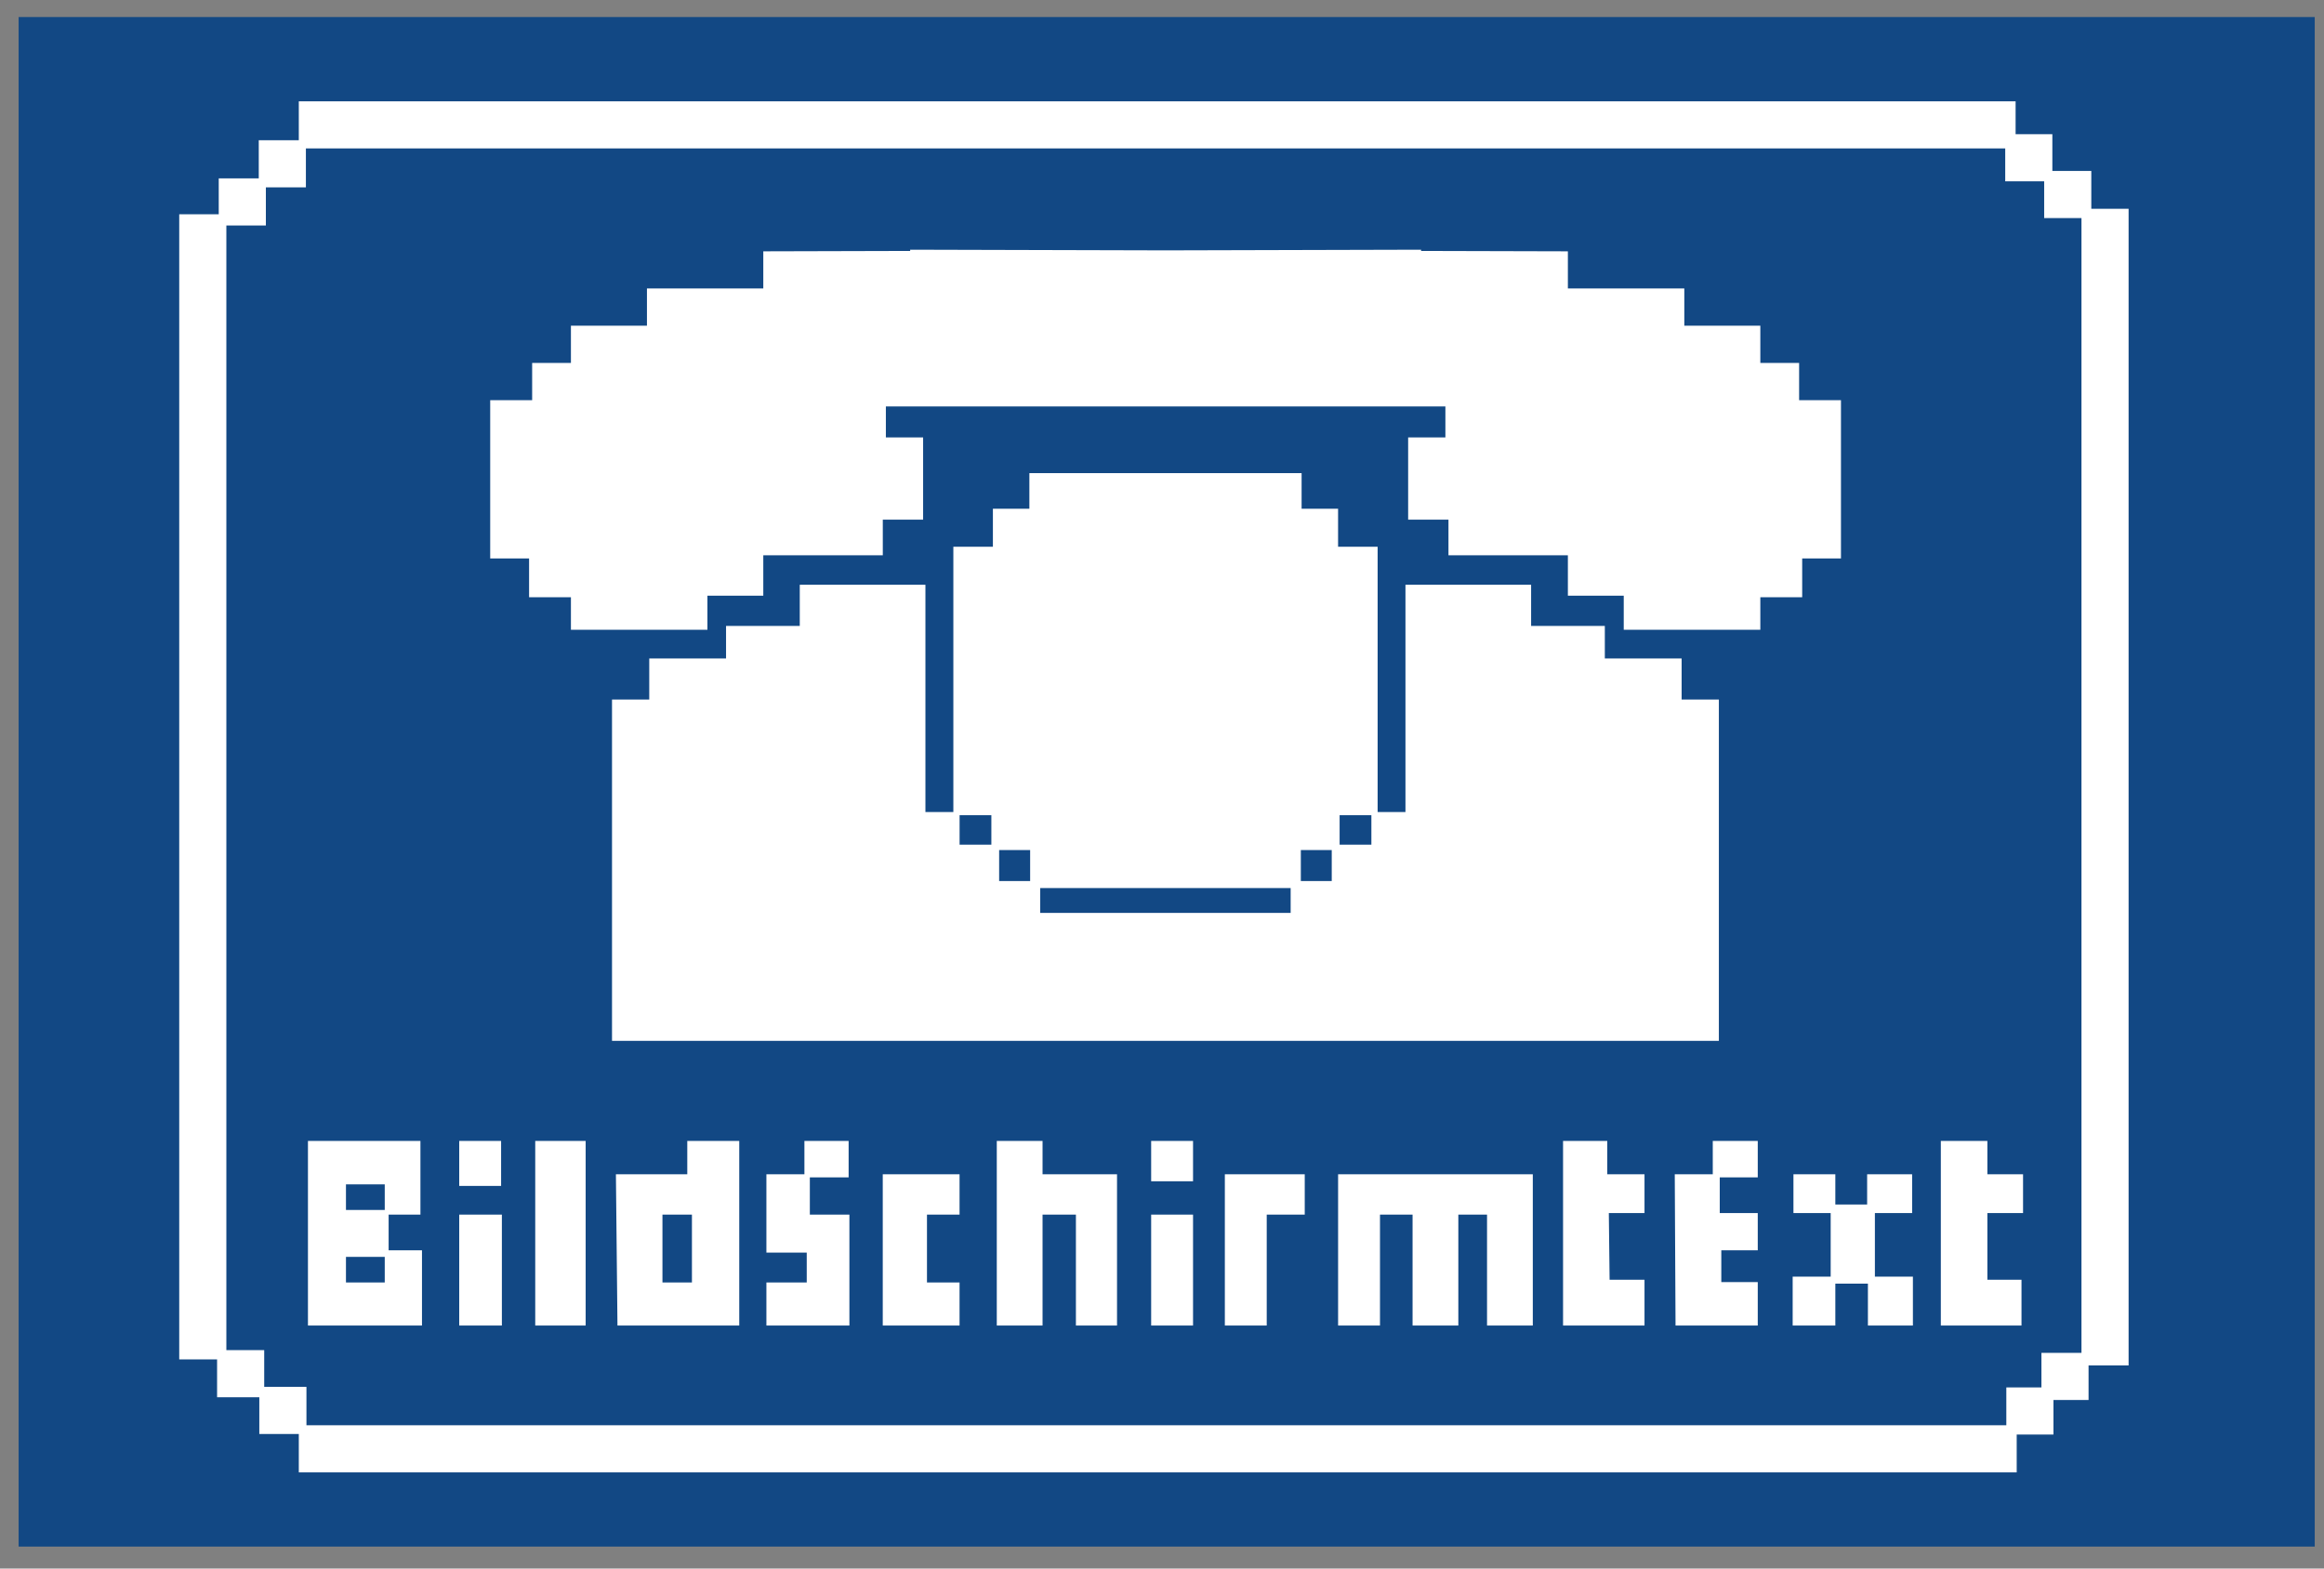
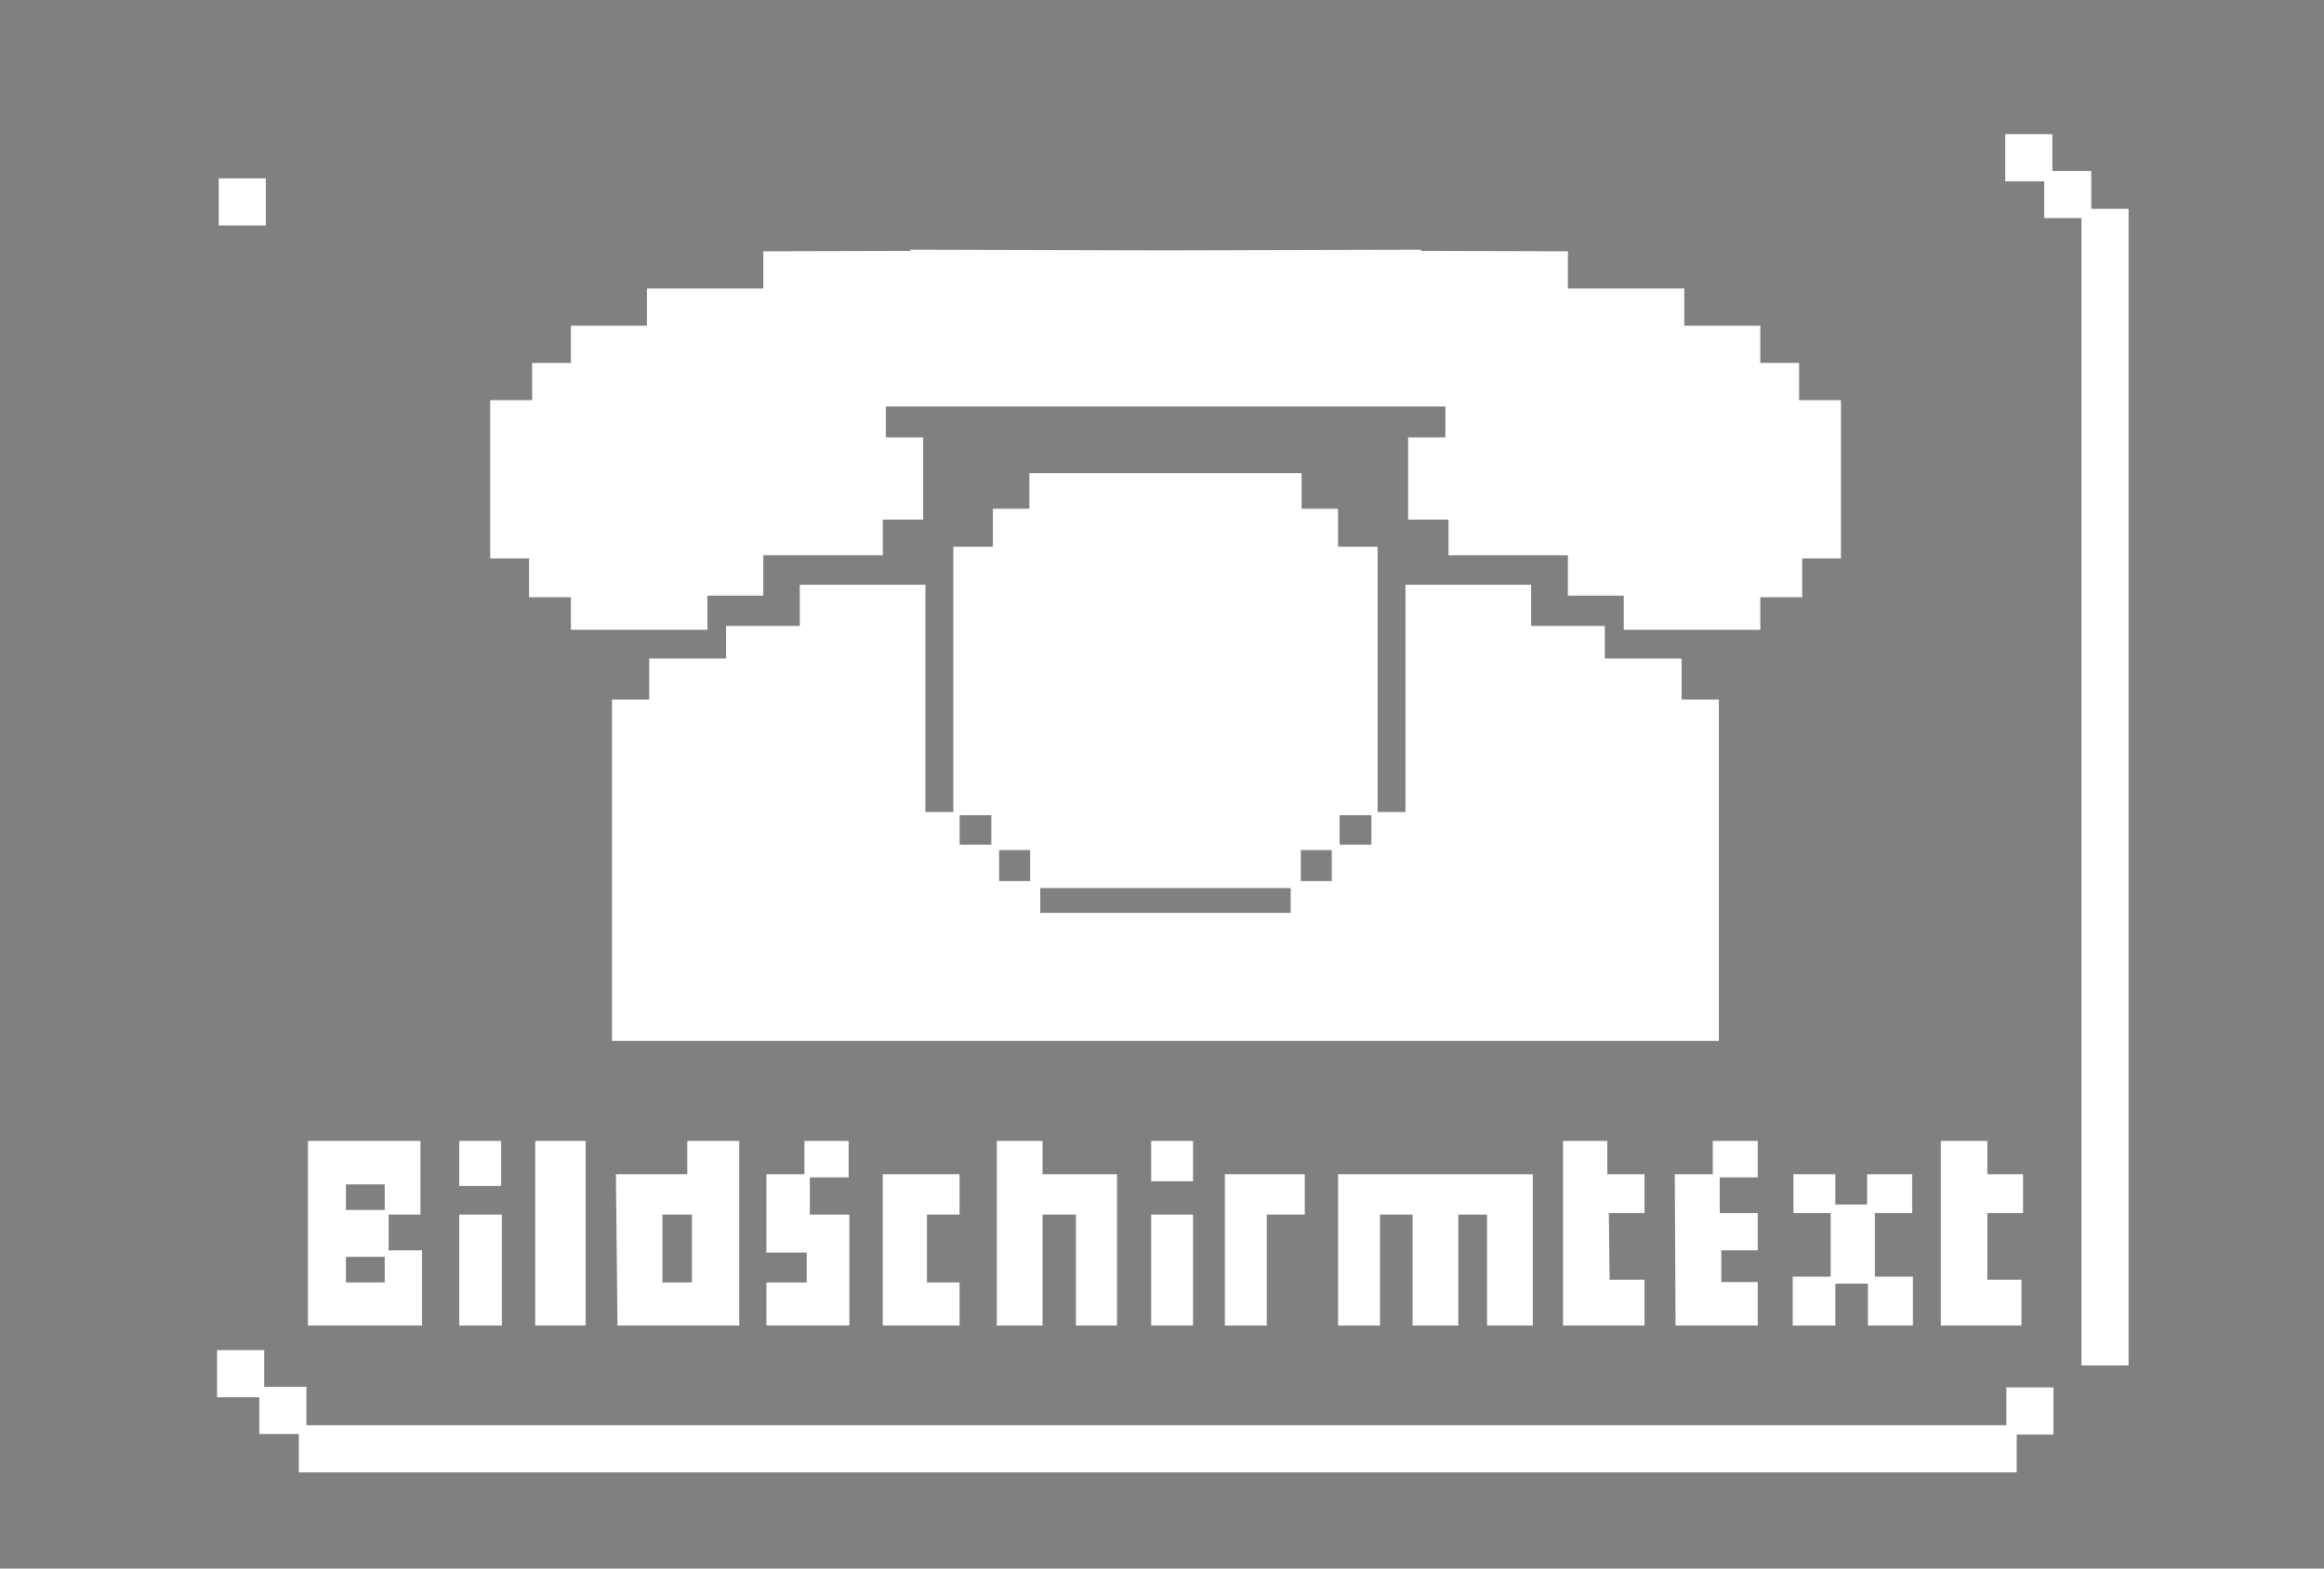
<svg xmlns="http://www.w3.org/2000/svg" version="1.0" width="800" height="540" id="svg2">
  <rect width="100%" height="100%" fill="#808080" stroke="none" />
  <defs id="defs4" />
  <g id="layer1">
-     <rect width="790.399" height="526.577" x="6.408" y="5.865" id="rect3600" style="opacity:1;fill:#124884;fill-opacity:1;fill-rule:nonzero;stroke:none;stroke-width:10;stroke-linecap:round;stroke-linejoin:miter;stroke-miterlimit:4;stroke-dasharray:none;stroke-opacity:1" />
    <rect width="16.222" height="16.222" x="75.3" y="61.407" id="rect3480" style="opacity:1;fill:#ffffff;fill-opacity:1;fill-rule:nonzero;stroke:none;stroke-width:10;stroke-linecap:round;stroke-linejoin:miter;stroke-miterlimit:4;stroke-dasharray:none;stroke-opacity:1" />
-     <rect width="16.222" height="16.222" x="89.077" y="48.277" id="rect3482" style="opacity:1;fill:#ffffff;fill-opacity:1;fill-rule:nonzero;stroke:none;stroke-width:10;stroke-linecap:round;stroke-linejoin:miter;stroke-miterlimit:4;stroke-dasharray:none;stroke-opacity:1" />
-     <rect width="590.979" height="16.222" x="102.86" y="34.872" id="rect3484" style="opacity:1;fill:#ffffff;fill-opacity:1;fill-rule:nonzero;stroke:none;stroke-width:10;stroke-linecap:round;stroke-linejoin:miter;stroke-miterlimit:4;stroke-dasharray:none;stroke-opacity:1" />
    <rect width="16.222" height="16.222" x="690.268" y="46.2" id="rect3486" style="opacity:1;fill:#ffffff;fill-opacity:1;fill-rule:nonzero;stroke:none;stroke-width:10;stroke-linecap:round;stroke-linejoin:miter;stroke-miterlimit:4;stroke-dasharray:none;stroke-opacity:1" />
    <rect width="16.222" height="16.222" x="703.674" y="58.851" id="rect3488" style="opacity:1;fill:#ffffff;fill-opacity:1;fill-rule:nonzero;stroke:none;stroke-width:10;stroke-linecap:round;stroke-linejoin:miter;stroke-miterlimit:4;stroke-dasharray:none;stroke-opacity:1" />
    <rect width="16.222" height="398.197" x="716.514" y="71.88" id="rect3490" style="opacity:1;fill:#ffffff;fill-opacity:1;fill-rule:nonzero;stroke:none;stroke-width:10;stroke-linecap:round;stroke-linejoin:miter;stroke-miterlimit:4;stroke-dasharray:none;stroke-opacity:1" />
-     <rect width="16.222" height="16.222" x="702.73" y="465.751" id="rect3492" style="opacity:1;fill:#ffffff;fill-opacity:1;fill-rule:nonzero;stroke:none;stroke-width:10;stroke-linecap:round;stroke-linejoin:miter;stroke-miterlimit:4;stroke-dasharray:none;stroke-opacity:1" />
    <rect width="16.222" height="16.222" x="690.646" y="477.646" id="rect3494" style="opacity:1;fill:#ffffff;fill-opacity:1;fill-rule:nonzero;stroke:none;stroke-width:10;stroke-linecap:round;stroke-linejoin:miter;stroke-miterlimit:4;stroke-dasharray:none;stroke-opacity:1" />
    <rect width="591.357" height="16.222" x="102.86" y="490.674" id="rect3496" style="opacity:1;fill:#ffffff;fill-opacity:1;fill-rule:nonzero;stroke:none;stroke-width:10;stroke-linecap:round;stroke-linejoin:miter;stroke-miterlimit:4;stroke-dasharray:none;stroke-opacity:1" />
-     <rect width="16.222" height="394.232" x="61.698" y="73.768" id="rect3498" style="opacity:1;fill:#ffffff;fill-opacity:1;fill-rule:nonzero;stroke:none;stroke-width:10;stroke-linecap:round;stroke-linejoin:miter;stroke-miterlimit:4;stroke-dasharray:none;stroke-opacity:1" />
    <rect width="16.222" height="16.222" x="74.727" y="464.806" id="rect3500" style="opacity:1;fill:#ffffff;fill-opacity:1;fill-rule:nonzero;stroke:none;stroke-width:10;stroke-linecap:round;stroke-linejoin:miter;stroke-miterlimit:4;stroke-dasharray:none;stroke-opacity:1" />
    <rect width="16.222" height="16.222" x="89.266" y="477.457" id="rect3502" style="opacity:1;fill:#ffffff;fill-opacity:1;fill-rule:nonzero;stroke:none;stroke-width:10;stroke-linecap:round;stroke-linejoin:miter;stroke-miterlimit:4;stroke-dasharray:none;stroke-opacity:1" />
    <path d="M 313.307,85.962 L 313.307,86.391 L 262.751,86.524 L 262.751,99.311 L 222.703,99.311 L 222.703,112.132 L 196.533,112.132 L 196.533,124.952 L 183.184,124.952 L 183.184,137.773 L 168.744,137.773 L 168.744,192.261 L 182.127,192.261 L 182.127,205.61 L 196.533,205.61 L 196.533,216.812 L 243.52,216.812 L 243.52,205.081 L 262.751,205.081 L 262.751,191.17 L 303.89,191.17 L 303.89,178.911 L 317.768,178.911 L 317.768,150.594 L 304.947,150.594 L 304.947,139.921 L 313.307,139.921 L 489.194,139.921 L 497.554,139.921 L 497.554,150.594 L 484.733,150.594 L 484.733,178.911 L 498.611,178.911 L 498.611,191.17 L 539.717,191.17 L 539.717,205.081 L 558.948,205.081 L 558.948,216.812 L 605.968,216.812 L 605.968,205.61 L 620.374,205.61 L 620.374,192.261 L 633.724,192.261 L 633.724,137.773 L 619.317,137.773 L 619.317,124.952 L 605.968,124.952 L 605.968,112.132 L 579.798,112.132 L 579.798,99.311 L 539.717,99.311 L 539.717,86.524 L 489.194,86.391 L 489.194,85.962 L 401.234,86.193 L 313.307,85.962 z" id="path3504" style="fill:#ffffff;fill-rule:evenodd;stroke:none;stroke-width:1px;stroke-linecap:butt;stroke-linejoin:miter;stroke-opacity:1" />
    <path d="M 354.346,162.886 L 354.346,175.144 L 341.79,175.144 L 341.79,188.229 L 328.176,188.229 L 328.176,280.65 L 341.261,280.65 L 341.261,292.645 L 354.611,292.645 L 354.611,305.73 L 386.662,305.73 L 398.128,305.73 L 447.791,305.73 L 447.791,292.645 L 461.141,292.645 L 461.141,280.65 L 474.226,280.65 L 474.226,188.229 L 460.612,188.229 L 460.612,175.144 L 448.056,175.144 L 448.056,162.886 L 398.128,162.886 L 386.662,162.886 L 354.346,162.886 z" id="path3531" style="fill:#ffffff;fill-rule:evenodd;stroke:none;stroke-width:1px;stroke-linecap:butt;stroke-linejoin:miter;stroke-opacity:1" />
    <path d="M 275.308,201.314 L 275.308,215.49 L 249.931,215.49 L 249.931,226.691 L 223.496,226.691 L 223.496,240.834 L 210.676,240.834 L 210.676,358.334 L 378.335,358.334 L 424.034,358.334 L 591.693,358.334 L 591.693,240.834 L 578.872,240.834 L 578.872,226.691 L 552.438,226.691 L 552.438,215.49 L 527.061,215.49 L 527.061,201.314 L 483.808,201.314 L 483.808,279.56 L 472.078,279.56 L 472.078,290.795 L 458.431,290.795 L 458.431,303.318 L 444.289,303.318 L 444.289,314.288 L 424.034,314.288 L 378.335,314.288 L 358.08,314.288 L 358.08,303.318 L 343.938,303.318 L 343.938,290.795 L 330.324,290.795 L 330.324,279.56 L 318.561,279.56 L 318.561,201.314 L 275.308,201.314 z" id="path3536" style="fill:#ffffff;fill-rule:evenodd;stroke:none;stroke-width:1px;stroke-linecap:butt;stroke-linejoin:miter;stroke-opacity:1" />
    <path d="M 119.093,432.707 L 132.444,432.707 L 132.444,441.519 L 119.093,441.519 L 119.093,432.707 z M 119.093,407.74 L 132.444,407.74 L 132.444,416.552 L 119.093,416.552 L 119.093,407.74 z M 106.008,392.787 L 144.727,392.787 L 144.727,418.154 L 133.779,418.154 L 133.779,430.438 L 145.261,430.438 L 145.261,456.339 L 106.008,456.339 L 106.008,392.787 z M 158.079,392.787 L 172.498,392.787 L 172.498,408.274 L 158.079,408.274 L 158.079,392.787 z M 158.079,418.154 L 172.765,418.154 L 172.765,456.339 L 158.079,456.339 L 158.079,418.154 z M 184.247,392.787 L 201.604,392.787 L 201.604,456.339 L 184.247,456.339 L 184.247,392.787 z M 212.018,404.269 L 236.585,404.269 L 236.585,392.787 L 254.475,392.787 L 254.475,456.339 L 212.552,456.339 L 212.018,404.269 z M 228.04,418.154 L 238.187,418.154 L 238.187,441.519 L 228.04,441.519 L 228.04,418.154 z M 263.821,404.269 L 276.906,404.269 C 276.906,402.934 276.906,392.787 276.906,392.787 L 292.126,392.787 L 292.126,405.337 L 278.775,405.337 L 278.775,418.154 L 292.393,418.154 L 292.393,456.339 L 263.821,456.339 L 263.821,441.519 L 277.707,441.519 L 277.707,431.239 L 263.821,431.239 L 263.821,404.269 z M 303.875,404.269 L 330.311,404.269 L 330.311,418.154 L 319.096,418.154 L 319.096,441.519 L 330.311,441.519 L 330.311,456.339 L 303.875,456.339 L 303.875,404.269 z M 343.128,392.787 L 358.883,392.787 L 358.883,404.269 L 384.517,404.269 L 384.517,456.339 L 370.365,456.339 L 370.365,418.154 L 358.883,418.154 L 358.883,456.339 L 343.128,456.339 L 343.128,392.787 z M 396.267,392.787 L 410.686,392.787 L 410.686,406.672 L 396.267,406.672 L 396.267,392.787 z M 396.267,418.154 L 410.686,418.154 L 410.686,456.339 L 396.267,456.339 L 396.267,418.154 z M 421.634,404.269 L 421.634,456.339 L 436.053,456.339 L 436.053,418.154 L 449.138,418.154 L 449.138,404.269 L 421.634,404.269 z M 460.62,404.269 L 527.644,404.269 L 527.644,456.339 L 511.889,456.339 L 511.889,418.154 L 502.009,418.154 L 502.009,456.339 L 486.255,456.339 L 486.255,418.154 L 475.039,418.154 L 475.039,456.339 L 460.62,456.339 L 460.62,404.269 z M 538.058,392.787 L 538.058,456.339 L 566.095,456.339 L 566.095,440.585 L 554.079,440.585 L 553.812,417.62 L 566.095,417.62 L 566.095,404.269 L 553.278,404.269 L 553.278,392.787 L 538.058,392.787 z M 576.51,404.269 L 589.594,404.269 L 589.594,392.787 L 605.081,392.787 L 605.081,405.337 L 591.997,405.337 L 591.997,417.62 L 605.081,417.62 L 605.081,430.438 L 592.531,430.438 L 592.531,441.386 L 605.081,441.386 L 605.081,456.339 L 576.777,456.339 L 576.51,404.269 z M 617.365,404.269 L 631.784,404.269 L 631.784,414.683 L 642.732,414.683 L 642.732,404.269 L 658.22,404.269 L 658.22,417.62 L 645.402,417.62 L 645.402,439.516 L 658.487,439.516 L 658.487,456.339 L 642.999,456.339 L 642.999,441.92 L 631.784,441.92 L 631.784,456.339 L 617.098,456.339 L 617.098,439.516 L 630.182,439.516 L 630.182,417.62 L 617.365,417.62 L 617.365,404.269 z M 668.1,392.787 L 684.121,392.787 L 684.121,404.269 L 696.404,404.269 L 696.404,417.62 L 684.121,417.62 L 684.121,440.585 L 695.87,440.585 L 695.87,456.339 L 668.1,456.339 L 668.1,392.787 z" id="path3545" style="fill:#ffffff;fill-rule:evenodd;stroke:none;stroke-width:1px;stroke-linecap:butt;stroke-linejoin:miter;stroke-opacity:1" />
  </g>
</svg>